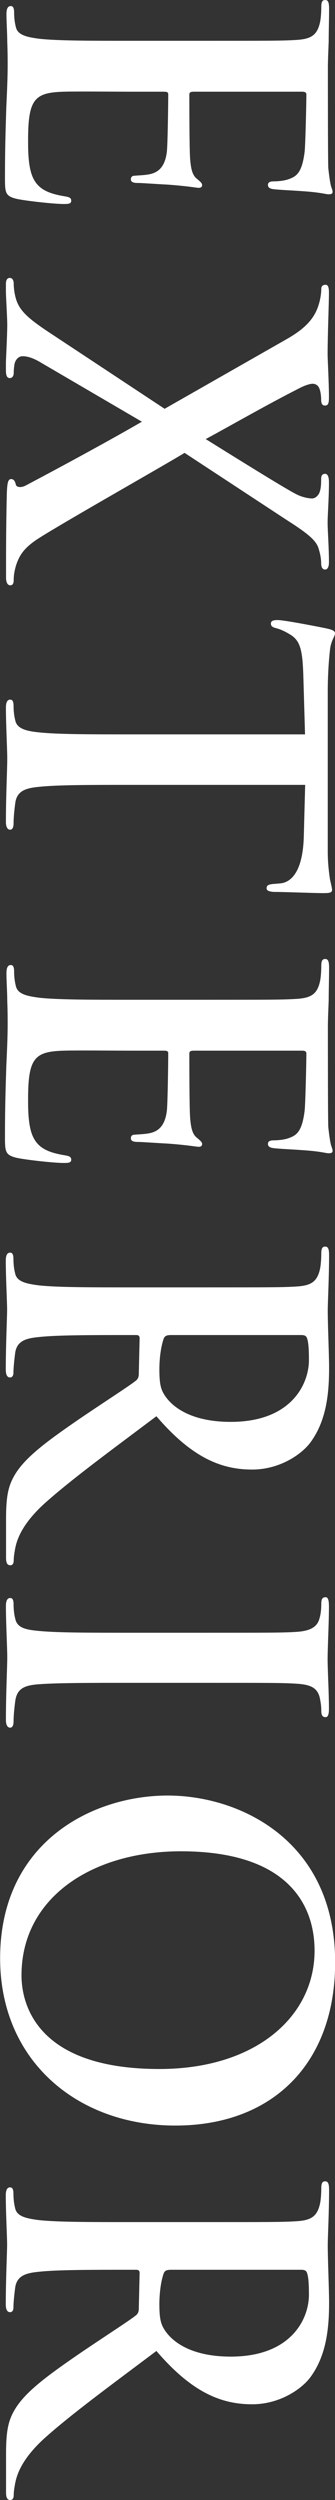
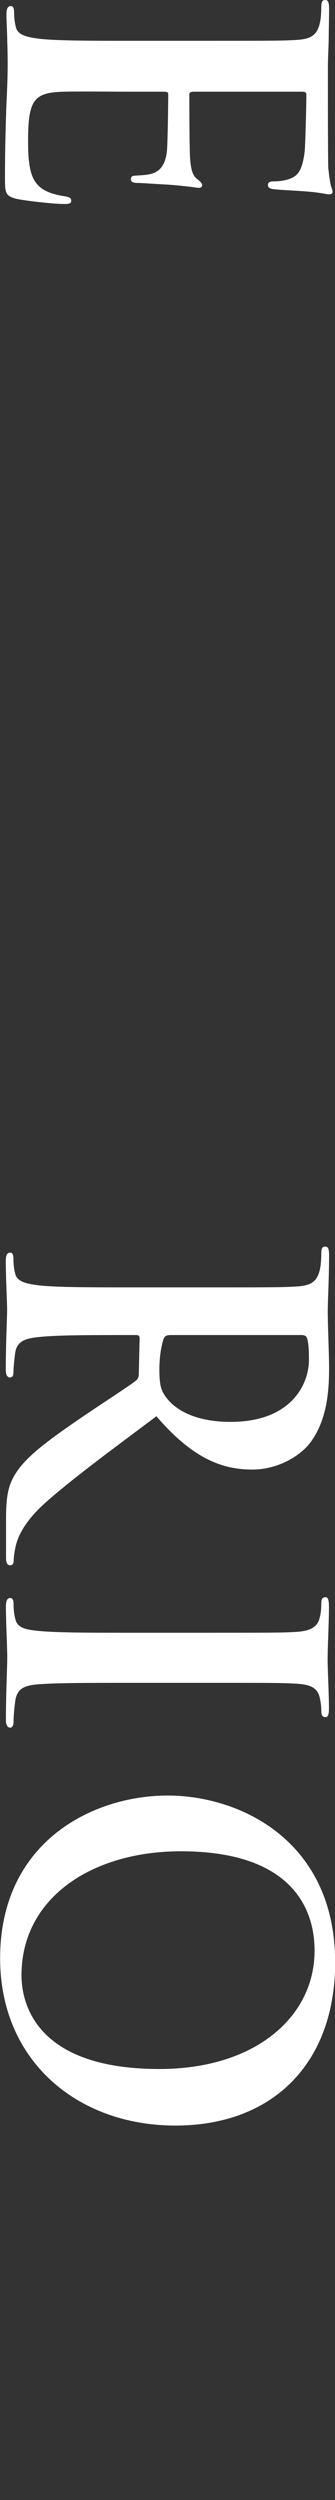
<svg xmlns="http://www.w3.org/2000/svg" id="_レイヤー_2" data-name="レイヤー 2" viewBox="0 0 24.93 185.67">
  <rect x="0" y="0" width="24.93" height="185.67" fill="#333333" stroke="none" />
  <defs>
    <style>
      .cls-1 {
        fill: #fff;
        stroke-width: 0px;
      }
    </style>
  </defs>
  <g id="_文字" data-name="文字">
    <g>
      <path class="cls-1" d="m15.26,3.03c4.83,0,5.72,0,6.74-.06,1.08-.06,1.59-.3,1.81-1.29.06-.24.1-.75.1-1.17,0-.33.06-.51.29-.51s.29.21.29.66c0,.81-.03,1.68-.03,2.43-.03.78-.06,1.47-.06,1.89,0,.96,0,6.93.03,7.5.06.57.13,1.05.19,1.29.03.15.13.33.13.48s-.13.18-.29.18c-.22,0-.6-.15-2.07-.24-.32-.03-1.72-.09-2.1-.15-.16-.03-.35-.09-.35-.3s.16-.27.45-.27c.22,0,.76-.03,1.14-.18.57-.21.95-.51,1.14-2.01.06-.51.13-3.66.13-4.26,0-.15-.1-.21-.32-.21h-8.04c-.22,0-.35.03-.35.21,0,.66,0,4.11.06,4.8.06.72.16,1.17.48,1.44.25.21.41.33.41.48,0,.12-.06.21-.25.21s-.7-.12-2.32-.24c-.64-.03-1.91-.12-2.13-.12-.25,0-.6,0-.6-.27,0-.21.13-.27.29-.27.32-.03.73-.03,1.15-.12.64-.15,1.11-.57,1.24-1.68.06-.57.1-3.54.1-4.26,0-.15-.13-.18-.32-.18h-2.51c-1.08,0-4.01-.03-4.93,0-2.19.06-2.67.54-2.67,3.6,0,.78,0,2.04.38,2.82.38.78,1.05,1.14,2.35,1.35.35.06.48.12.48.33,0,.24-.25.24-.57.24-.73,0-2.89-.24-3.53-.39-.83-.21-.83-.48-.83-1.62,0-2.25.06-3.9.1-5.19.06-1.29.1-2.22.1-3.12,0-.33,0-.99-.03-1.71,0-.69-.06-1.47-.06-2.07,0-.39.1-.6.32-.6.16,0,.25.12.25.48,0,.45.06.81.13,1.08.13.6.83.75,1.75.87,1.34.15,3.85.15,6.77.15h5.6Z" />
-       <path class="cls-1" d="m13.74,33.63c-1.56.96-10.18,5.82-11.19,6.57-.7.51-1.08.96-1.34,1.74-.16.51-.19.87-.19,1.14,0,.21-.06.39-.25.39-.22,0-.32-.24-.32-.57v-.9c0-.72,0-3.09.06-5.4.03-.78.1-1.02.32-1.02.19,0,.29.15.35.42.03.15.32.27.73.06,3.12-1.65,6.26-3.36,8.65-4.74l-7.6-4.44c-.51-.3-.99-.45-1.34-.42-.29.03-.48.3-.54.57-.03.18-.06.45-.06.69,0,.18-.1.36-.29.36-.22,0-.29-.21-.29-.6v-.54c0-.18.1-2.07.1-2.82,0-.57-.1-2.04-.1-2.52v-.51c0-.3.1-.45.29-.45s.29.18.29.42c0,.21.03.66.16,1.11.25.87.86,1.44,2.39,2.46l8.68,5.73,9.06-5.16c1.27-.72,2.04-1.44,2.38-2.49.16-.48.22-.96.22-1.26,0-.18.1-.3.32-.3.19,0,.25.21.25.6,0,.72-.1,3.15-.1,4.56,0,.42.1,2.1.1,3.21,0,.42-.06.6-.29.6s-.29-.18-.29-.45c0-.18-.03-.57-.13-.81-.1-.27-.32-.36-.51-.36s-.57.12-.92.3c-2.54,1.29-4.87,2.64-7.03,3.81,1.4.87,5.82,3.63,6.71,4.08.45.24.95.33,1.21.33.22,0,.48-.21.57-.51.1-.3.1-.72.1-.96,0-.18.06-.36.29-.36.19,0,.29.21.29.63,0,1.17-.1,2.43-.1,3,0,.6.1,1.83.1,2.94,0,.33-.1.54-.29.54s-.29-.18-.29-.48-.06-.66-.19-1.08c-.19-.69-1.08-1.29-2.48-2.19l-7.5-4.92Z" />
-       <path class="cls-1" d="m22.7,54.54l-.13-4.47c-.06-1.74-.22-2.46-.92-2.91-.48-.3-.86-.45-1.11-.51-.25-.06-.38-.15-.38-.33,0-.21.16-.27.51-.27.51,0,3.4.57,3.66.63.41.09.6.18.6.36,0,.24-.32.54-.38,1.29-.1.87-.16,2.01-.16,3v11.88c0,.96.1,1.62.16,2.07.1.45.16.69.16.81,0,.21-.19.24-.67.24-.67,0-2.86-.09-3.69-.09-.32-.03-.51-.09-.51-.27,0-.24.16-.3.64-.33l.35-.03c.83-.06,1.72-.87,1.78-3.54l.1-3.78h-13.04c-2.93,0-5.44,0-6.81.15-.89.09-1.59.27-1.72,1.17-.06.42-.13,1.08-.13,1.53,0,.33-.1.48-.25.48-.22,0-.32-.24-.32-.57,0-1.98.1-3.87.1-4.71,0-.69-.1-2.58-.1-3.78,0-.39.1-.6.32-.6.16,0,.25.12.25.48,0,.45.06.81.13,1.08.13.6.83.78,1.75.87,1.34.15,3.85.15,6.77.15h13.04Z" />
-       <path class="cls-1" d="m15.26,74.25c4.83,0,5.72,0,6.74-.06,1.08-.06,1.59-.3,1.81-1.29.06-.24.1-.75.1-1.17,0-.33.06-.51.29-.51s.29.21.29.66c0,.81-.03,1.68-.03,2.43-.03.78-.06,1.47-.06,1.89,0,.96,0,6.93.03,7.5.06.57.13,1.05.19,1.29.03.15.13.33.13.48s-.13.18-.29.18c-.22,0-.6-.15-2.07-.24-.32-.03-1.72-.09-2.1-.15-.16-.03-.35-.09-.35-.3s.16-.27.45-.27c.22,0,.76-.03,1.14-.18.57-.21.95-.51,1.14-2.01.06-.51.13-3.66.13-4.26,0-.15-.1-.21-.32-.21h-8.04c-.22,0-.35.03-.35.21,0,.66,0,4.11.06,4.8.06.72.16,1.17.48,1.44.25.21.41.33.41.48,0,.12-.06.21-.25.21s-.7-.12-2.32-.24c-.64-.03-1.91-.12-2.13-.12-.25,0-.6,0-.6-.27,0-.21.13-.27.29-.27.32-.03.73-.03,1.15-.12.64-.15,1.11-.57,1.24-1.68.06-.57.1-3.54.1-4.26,0-.15-.13-.18-.32-.18h-2.51c-1.08,0-4.01-.03-4.93,0-2.19.06-2.67.54-2.67,3.6,0,.78,0,2.04.38,2.82.38.78,1.05,1.14,2.35,1.35.35.06.48.12.48.33,0,.24-.25.24-.57.24-.73,0-2.89-.24-3.53-.39-.83-.21-.83-.48-.83-1.62,0-2.25.06-3.9.1-5.19.06-1.29.1-2.22.1-3.12,0-.33,0-.99-.03-1.71,0-.69-.06-1.47-.06-2.07,0-.39.1-.6.32-.6.16,0,.25.12.25.48,0,.45.06.81.13,1.08.13.6.83.75,1.75.87,1.34.15,3.85.15,6.77.15h5.6Z" />
      <path class="cls-1" d="m15.26,95.61c4.83,0,5.72,0,6.74-.06,1.08-.06,1.59-.3,1.81-1.29.06-.24.1-.75.1-1.17,0-.33.06-.51.29-.51s.29.21.29.66c0,1.59-.1,3.48-.1,4.11,0,1.02.1,3.3.1,4.23,0,1.89-.19,3.9-1.37,5.52-.6.84-2.23,2.04-4.36,2.04-2.35,0-4.52-.93-7.12-3.96-3.56,2.67-6.39,4.74-8.36,6.51-1.84,1.68-2.07,2.91-2.16,3.36-.06.33-.1.6-.1.84s-.1.36-.25.36c-.25,0-.32-.21-.32-.57v-2.85c0-1.68.16-2.43.6-3.21.73-1.29,2.23-2.43,4.67-4.11,1.75-1.2,3.91-2.58,4.39-2.97.19-.15.22-.33.22-.54l.06-2.61c0-.15-.06-.24-.25-.24h-.45c-2.96,0-5.47,0-6.81.15-.92.09-1.62.27-1.75,1.17-.06.45-.13,1.11-.13,1.47,0,.24-.1.36-.25.36-.22,0-.32-.21-.32-.6,0-1.74.1-3.96.1-4.41,0-.57-.1-2.46-.1-3.66,0-.39.1-.6.32-.6.16,0,.25.12.25.48,0,.45.06.81.13,1.08.13.6.83.75,1.75.87,1.34.15,3.85.15,6.77.15h5.6Zm-2.51,3.54c-.35,0-.48.06-.57.27-.22.63-.32,1.53-.32,2.28,0,1.2.13,1.59.54,2.13.7.9,2.16,1.77,4.77,1.77,4.52,0,5.82-2.82,5.82-4.59,0-.75-.03-1.29-.13-1.59-.06-.21-.19-.27-.45-.27h-9.67Z" />
      <path class="cls-1" d="m15.26,121.26c4.83,0,5.72,0,6.74-.06,1.08-.06,1.62-.36,1.78-1.02.1-.33.13-.72.13-1.08,0-.3.06-.48.32-.48.19,0,.25.24.25.72,0,1.14-.1,3.03-.1,3.9,0,.75.1,2.52.1,3.66,0,.39-.06.63-.25.63-.25,0-.32-.18-.32-.48s-.03-.54-.1-.9c-.16-.81-.7-1.05-1.81-1.11-1.02-.06-1.91-.06-6.74-.06h-5.6c-3.08,0-5.6,0-6.96.12-.86.09-1.43.3-1.56,1.2-.06.42-.13,1.08-.13,1.53,0,.33-.1.48-.25.48-.22,0-.32-.24-.32-.57,0-1.98.1-3.87.1-4.68,0-.69-.1-2.58-.1-3.78,0-.39.1-.6.32-.6.16,0,.25.12.25.48,0,.45.06.81.13,1.08.13.6.67.78,1.59.87,1.34.15,3.85.15,6.93.15h5.6Z" />
      <path class="cls-1" d="m12.47,133.35c5.44,0,12.47,3.39,12.47,12.39,0,7.47-4.61,12.12-11.89,12.12s-13.04-4.8-13.04-12.42c0-8.61,6.84-12.09,12.47-12.09Zm-.6,20.31c7.12,0,11.54-3.87,11.54-8.79,0-3.45-2.04-7.38-9.95-7.38-6.61,0-11.86,3.45-11.86,9.21,0,2.1,1.08,6.96,10.27,6.96Z" />
-       <path class="cls-1" d="m15.26,165.03c4.83,0,5.72,0,6.74-.06,1.08-.06,1.59-.3,1.81-1.29.06-.24.1-.75.1-1.17,0-.33.06-.51.29-.51s.29.21.29.66c0,1.59-.1,3.48-.1,4.11,0,1.02.1,3.3.1,4.23,0,1.89-.19,3.9-1.37,5.52-.6.84-2.23,2.04-4.36,2.04-2.35,0-4.52-.93-7.12-3.96-3.56,2.67-6.39,4.74-8.36,6.51-1.84,1.68-2.07,2.91-2.16,3.36-.06.33-.1.6-.1.84s-.1.36-.25.36c-.25,0-.32-.21-.32-.57v-2.85c0-1.68.16-2.43.6-3.21.73-1.29,2.23-2.43,4.67-4.11,1.75-1.2,3.91-2.58,4.39-2.97.19-.15.22-.33.22-.54l.06-2.61c0-.15-.06-.24-.25-.24h-.45c-2.96,0-5.47,0-6.81.15-.92.09-1.62.27-1.75,1.17-.06.45-.13,1.11-.13,1.47,0,.24-.1.36-.25.36-.22,0-.32-.21-.32-.6,0-1.74.1-3.96.1-4.41,0-.57-.1-2.46-.1-3.66,0-.39.1-.6.32-.6.16,0,.25.12.25.48,0,.45.06.81.13,1.08.13.6.83.75,1.75.87,1.34.15,3.85.15,6.77.15h5.6Zm-2.51,3.54c-.35,0-.48.06-.57.27-.22.63-.32,1.53-.32,2.28,0,1.2.13,1.59.54,2.13.7.9,2.16,1.77,4.77,1.77,4.52,0,5.82-2.82,5.82-4.59,0-.75-.03-1.29-.13-1.59-.06-.21-.19-.27-.45-.27h-9.67Z" />
    </g>
  </g>
</svg>